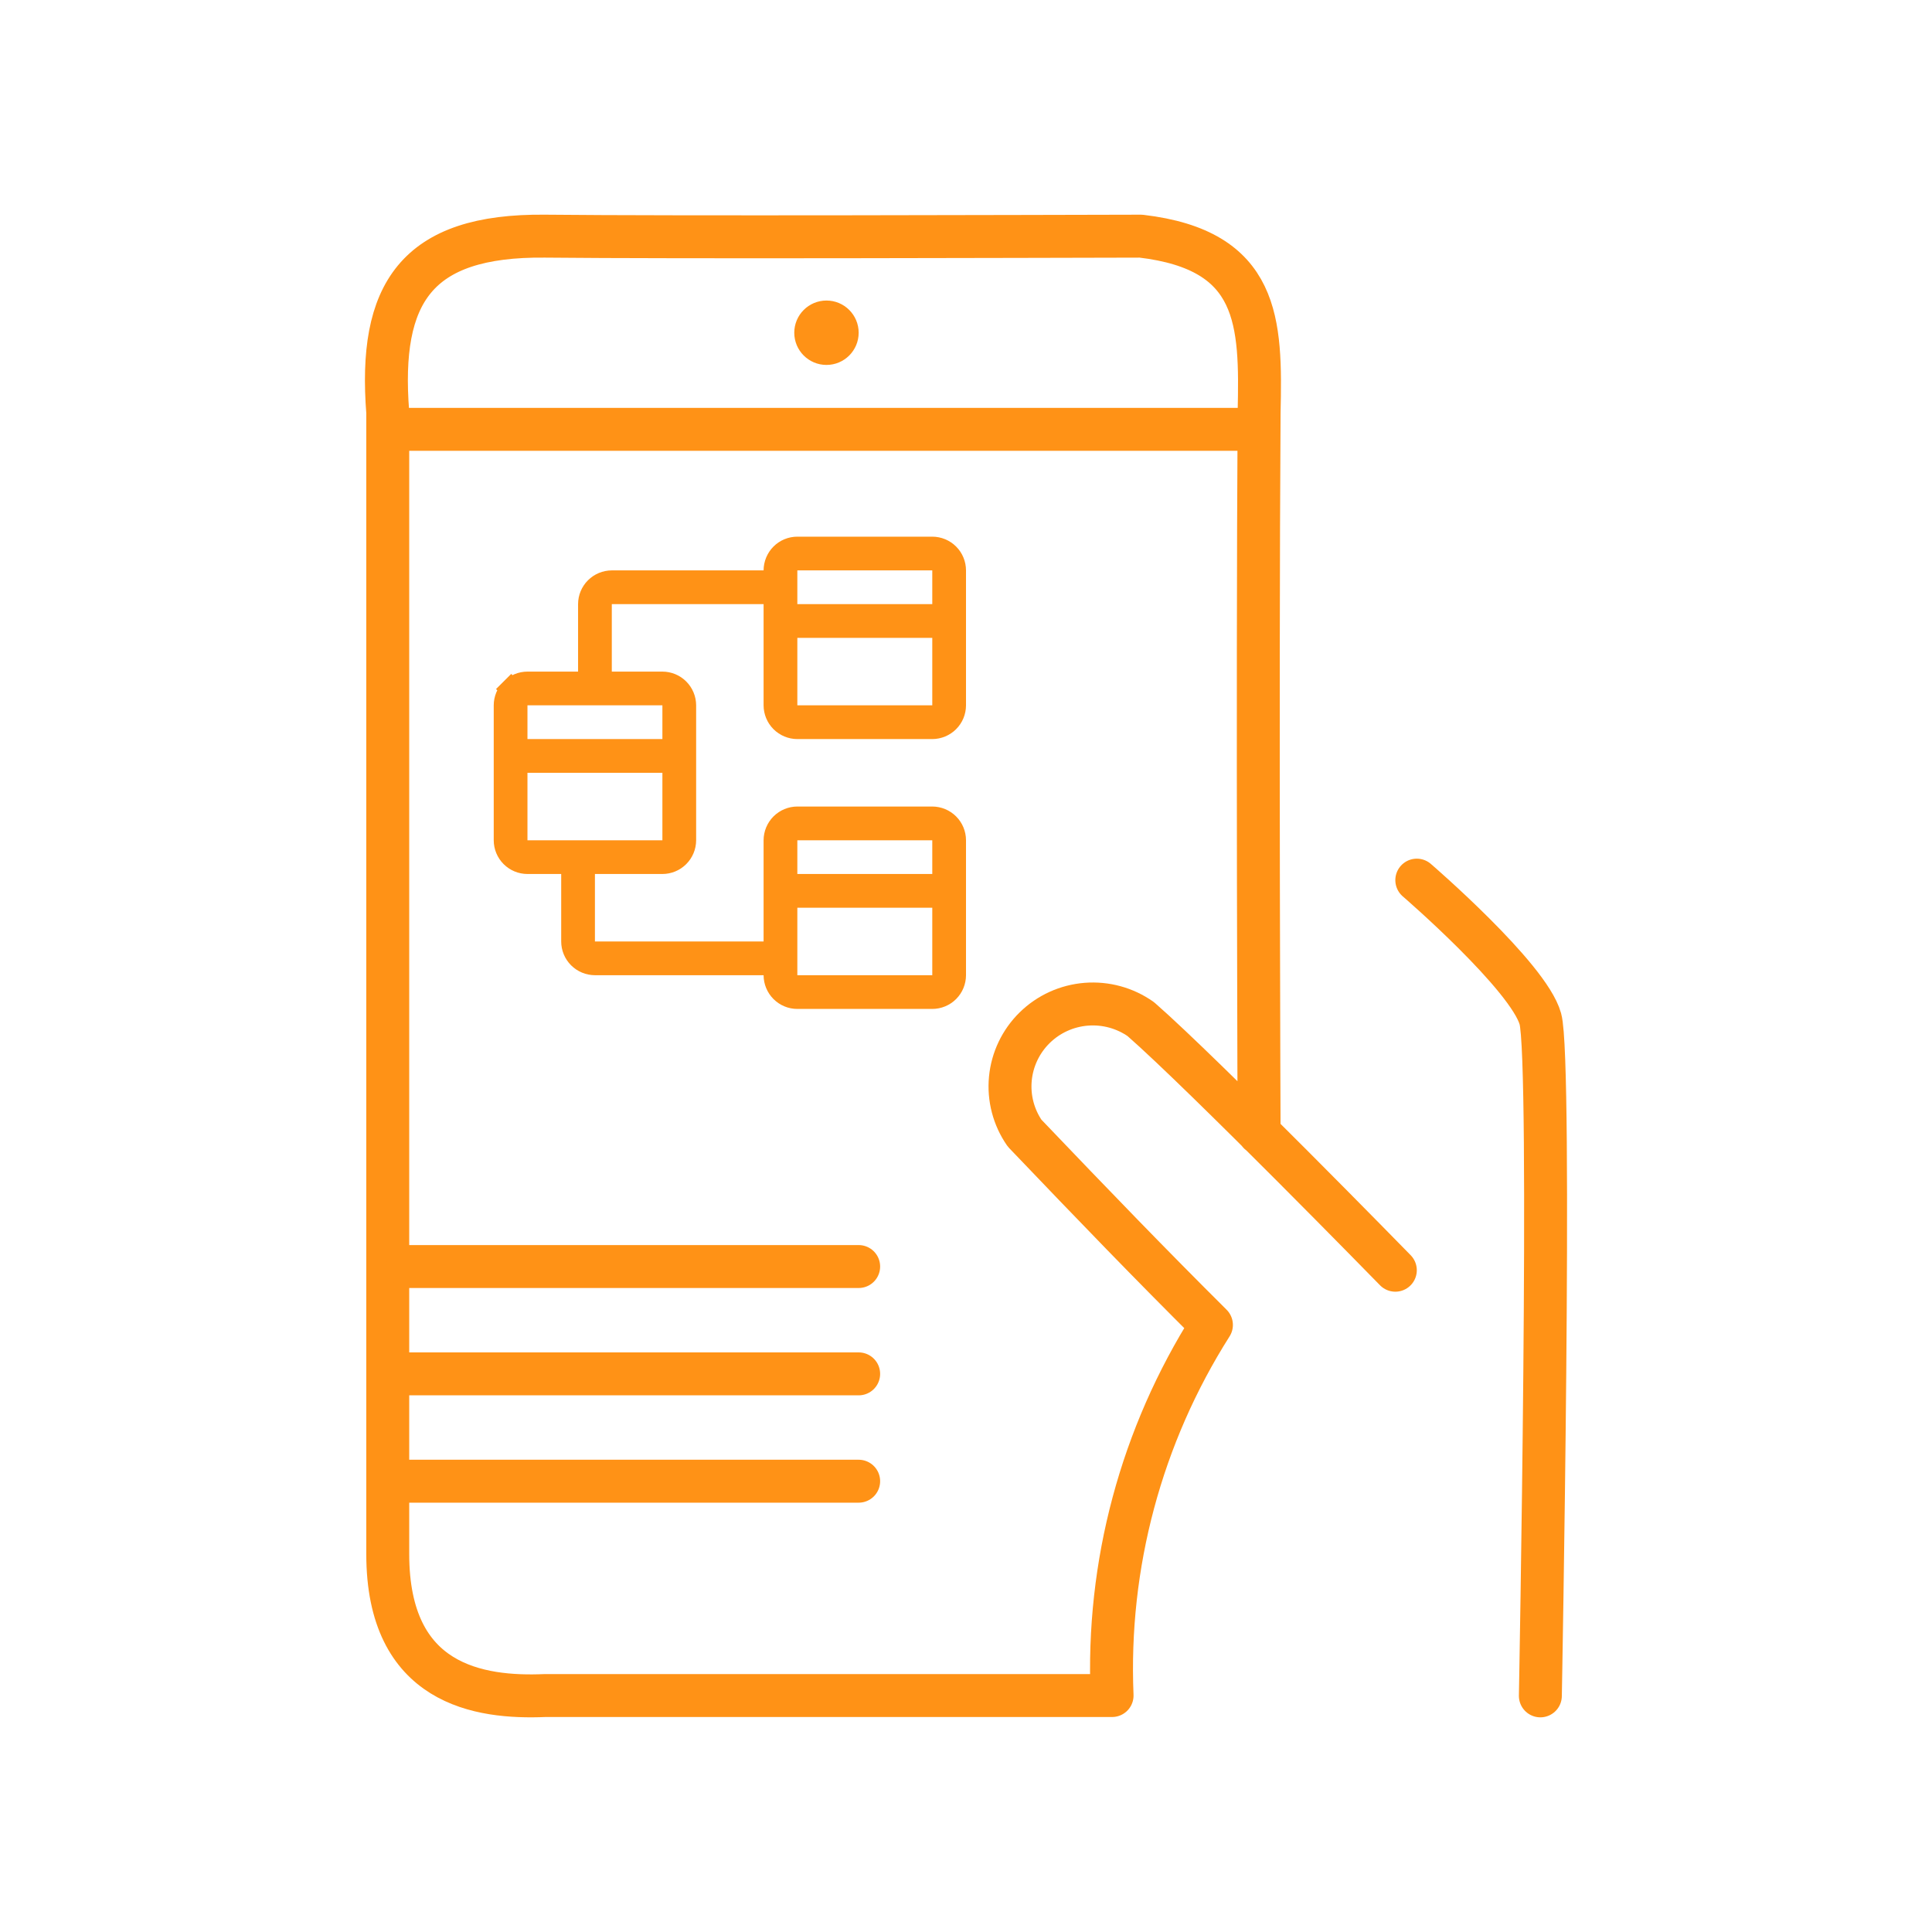
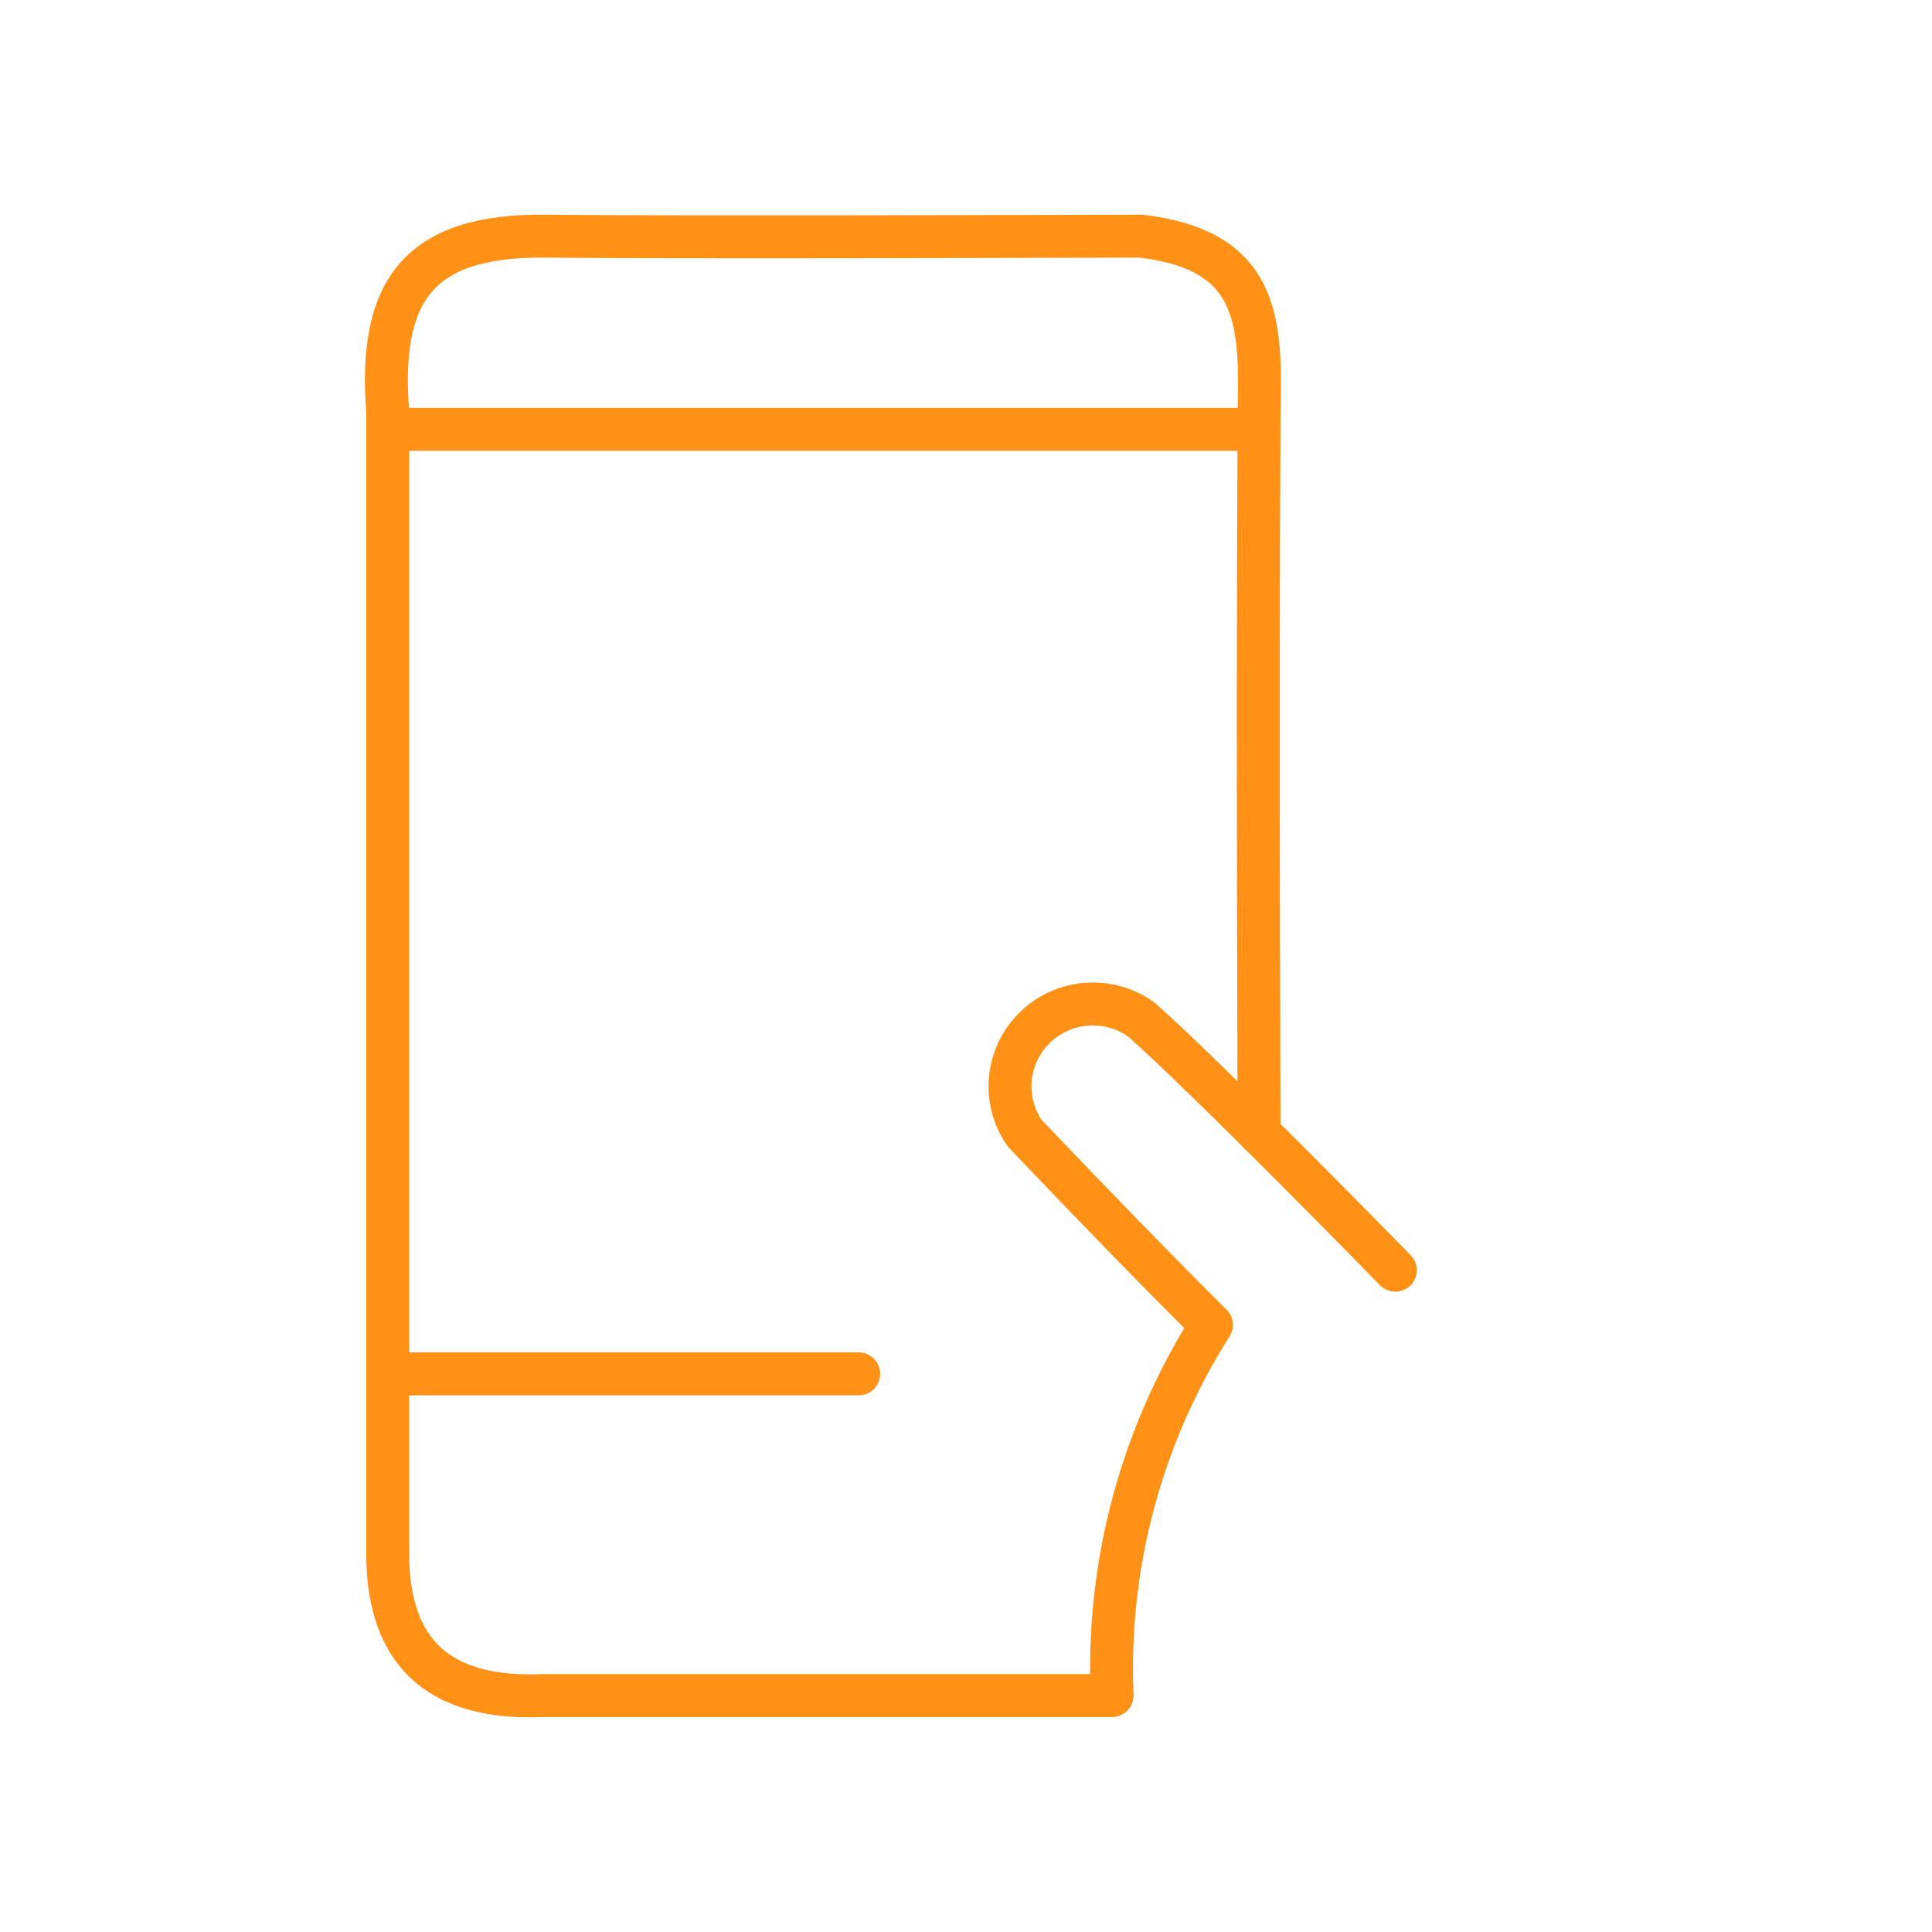
<svg xmlns="http://www.w3.org/2000/svg" width="90" height="90" viewBox="0 0 90 90" fill="none">
-   <path d="M35.571 27.071H36.071L36.071 26.572C36.072 26.288 36.185 26.015 36.386 25.814C36.587 25.613 36.859 25.5 37.143 25.5H43.428C43.712 25.5 43.985 25.613 44.186 25.814C44.387 26.015 44.5 26.288 44.5 26.572V32.857C44.5 33.141 44.387 33.413 44.186 33.614C43.985 33.815 43.712 33.928 43.428 33.929H37.143C36.859 33.928 36.587 33.815 36.386 33.614C36.185 33.413 36.072 33.141 36.071 32.857V28.143V27.643H35.571H28.5H28V28.143V31.286V31.786H28.5L30.857 31.786C30.857 31.786 30.857 31.786 30.857 31.786C31.141 31.786 31.413 31.899 31.614 32.1C31.815 32.301 31.928 32.573 31.929 32.858V39.142C31.928 39.427 31.815 39.699 31.614 39.9C31.413 40.101 31.141 40.214 30.857 40.214H27.714H27.214V40.714V43.857V44.357H27.714H35.571H36.071V43.857V39.143C36.072 38.859 36.185 38.587 36.386 38.386C36.587 38.185 36.859 38.072 37.143 38.071H43.428C43.712 38.072 43.985 38.185 44.186 38.386C44.387 38.587 44.5 38.859 44.5 39.143V45.428C44.5 45.712 44.387 45.985 44.186 46.186C43.985 46.387 43.712 46.5 43.428 46.5H37.143C36.859 46.5 36.587 46.387 36.386 46.186C36.185 45.985 36.072 45.712 36.071 45.428L36.071 44.929H35.571H27.715C27.431 44.928 27.158 44.815 26.957 44.614C26.756 44.413 26.643 44.141 26.643 43.857C26.643 43.857 26.643 43.857 26.643 43.857L26.643 40.714V40.214H26.143H24.572C24.288 40.214 24.015 40.101 23.814 39.9C23.613 39.699 23.5 39.427 23.5 39.143V32.857C23.5 32.573 23.613 32.301 23.814 32.1L23.461 31.746L23.814 32.1C24.015 31.899 24.288 31.786 24.572 31.786C24.572 31.786 24.572 31.786 24.572 31.786L26.929 31.786H27.429V31.286L27.429 28.143C27.429 28.143 27.429 28.143 27.429 28.143C27.429 27.859 27.542 27.587 27.743 27.386C27.944 27.185 28.216 27.072 28.5 27.071C28.5 27.071 28.5 27.071 28.5 27.071L35.571 27.071ZM36.643 45.429V45.929H37.143H43.429H43.929V45.429V42.286V41.786H43.429H37.143H36.643V42.286V45.429ZM43.929 39.143V38.643H43.429H37.143H36.643V39.143V40.714V41.214H37.143H43.429H43.929V40.714V39.143ZM24.071 39.143V39.643H24.571H30.857H31.357V39.143V36V35.5H30.857H24.571H24.071V36V39.143ZM30.857 34.929H31.357V34.429V32.857V32.357H30.857H24.571H24.071V32.857V34.429V34.929H24.571H30.857ZM36.643 32.857V33.357H37.143H43.429H43.929V32.857V29.714V29.214H43.429H37.143H36.643V29.714V32.857ZM43.929 26.571V26.071H43.429H37.143H36.643V26.571V28.143V28.643H37.143H43.429H43.929V28.143V26.571Z" stroke="#FF9216" />
  <path d="M58.654 52.787C58.654 52.787 58.568 32.793 58.654 19.218C58.751 14.98 58.683 11.652 53.148 11.001C47.866 11.012 31.412 11.064 25.392 11.001C19.372 10.938 17.63 13.665 18.063 19.218C18.063 27.677 18.063 66.642 18.063 72.394C18.063 78.507 22.337 79.115 25.392 78.985H50.56H51.805C51.549 72.896 53.163 66.874 56.433 61.72C53.578 58.879 51.05 56.262 47.731 52.788C47.216 52.045 46.981 51.145 47.067 50.246C47.153 49.348 47.554 48.508 48.2 47.874C48.846 47.24 49.696 46.853 50.601 46.781C51.505 46.709 52.406 46.955 53.146 47.478C56.116 50.077 65 59.172 65 59.172" stroke="#FF9216" stroke-width="2" stroke-linecap="round" stroke-linejoin="round" />
  <path d="M19 20H58" stroke="#FF9216" stroke-width="2" stroke-linecap="round" />
-   <path d="M19 69H40" stroke="#FF9216" stroke-width="2" stroke-linecap="round" />
  <path d="M19 64H40" stroke="#FF9216" stroke-width="2" stroke-linecap="round" />
-   <path d="M19 59H40" stroke="#FF9216" stroke-width="2" stroke-linecap="round" />
-   <path d="M66 41C66 41 71.207 45.487 71.756 47.462C72.305 49.436 71.756 79 71.756 79" stroke="#FF9216" stroke-width="2" stroke-linecap="round" stroke-linejoin="round" />
-   <circle cx="38.5" cy="15.5" r="1.5" fill="#FF9216" />
</svg>